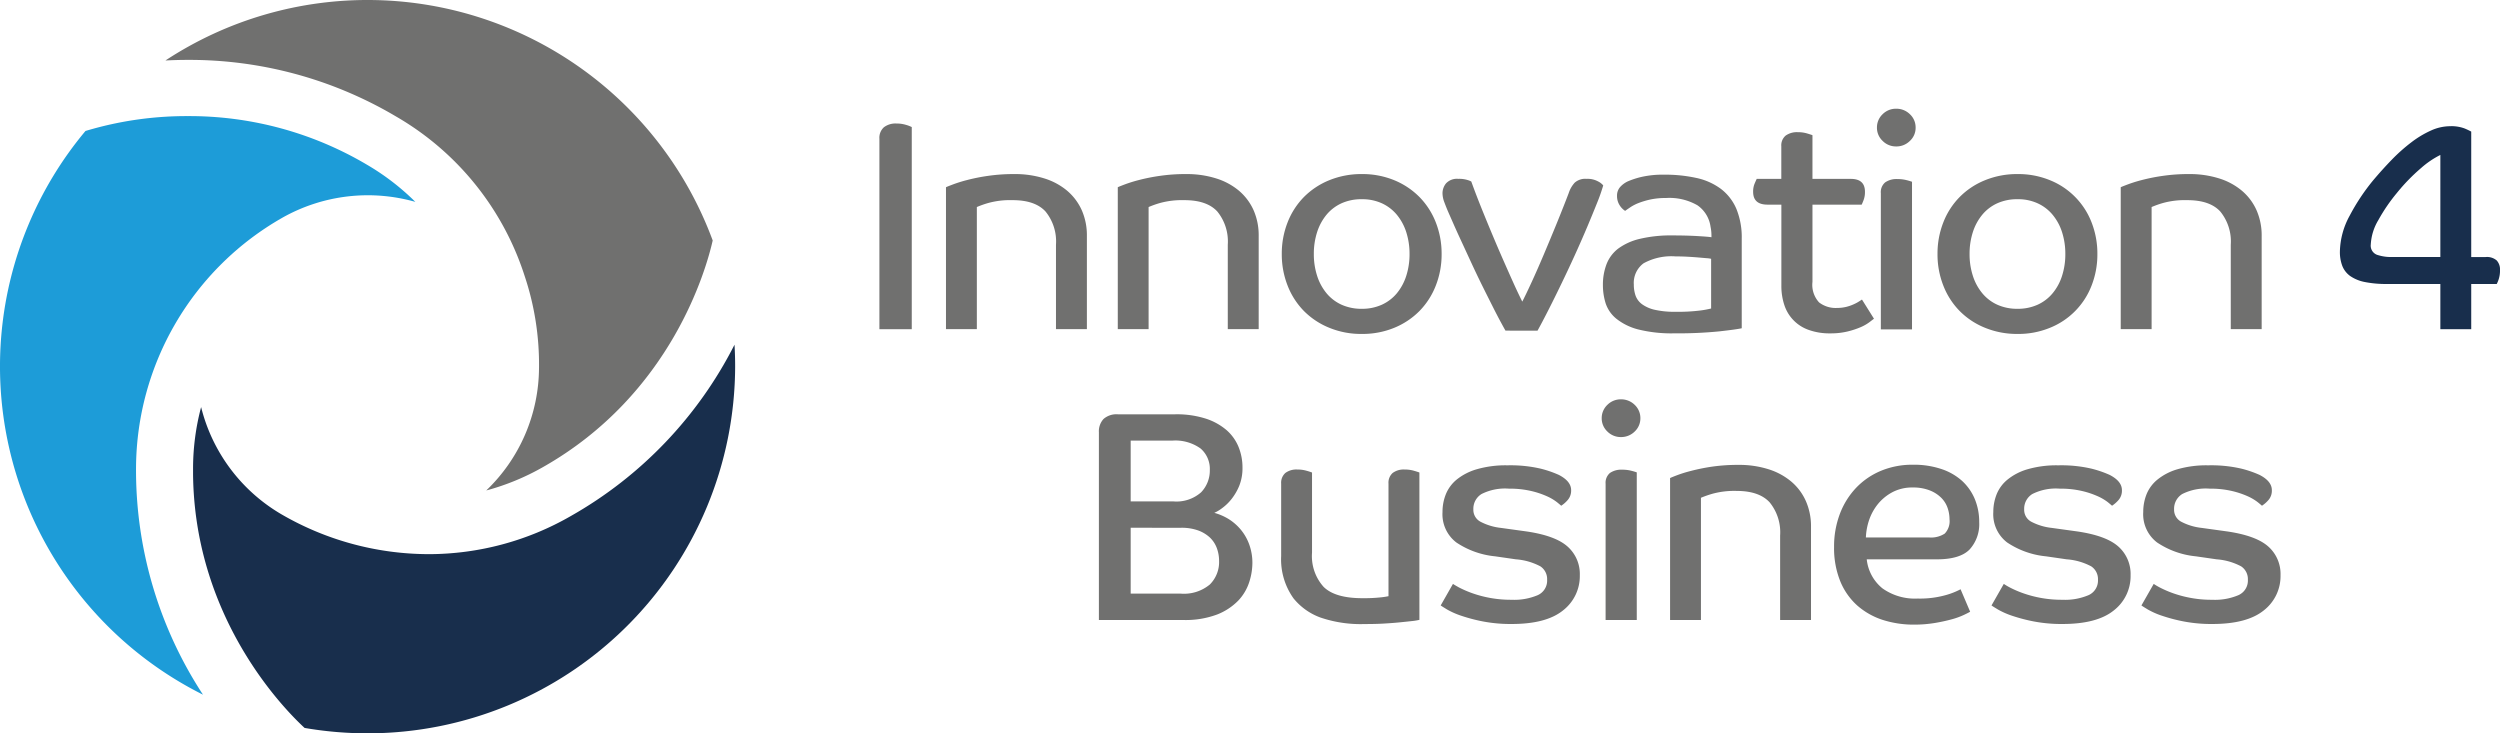
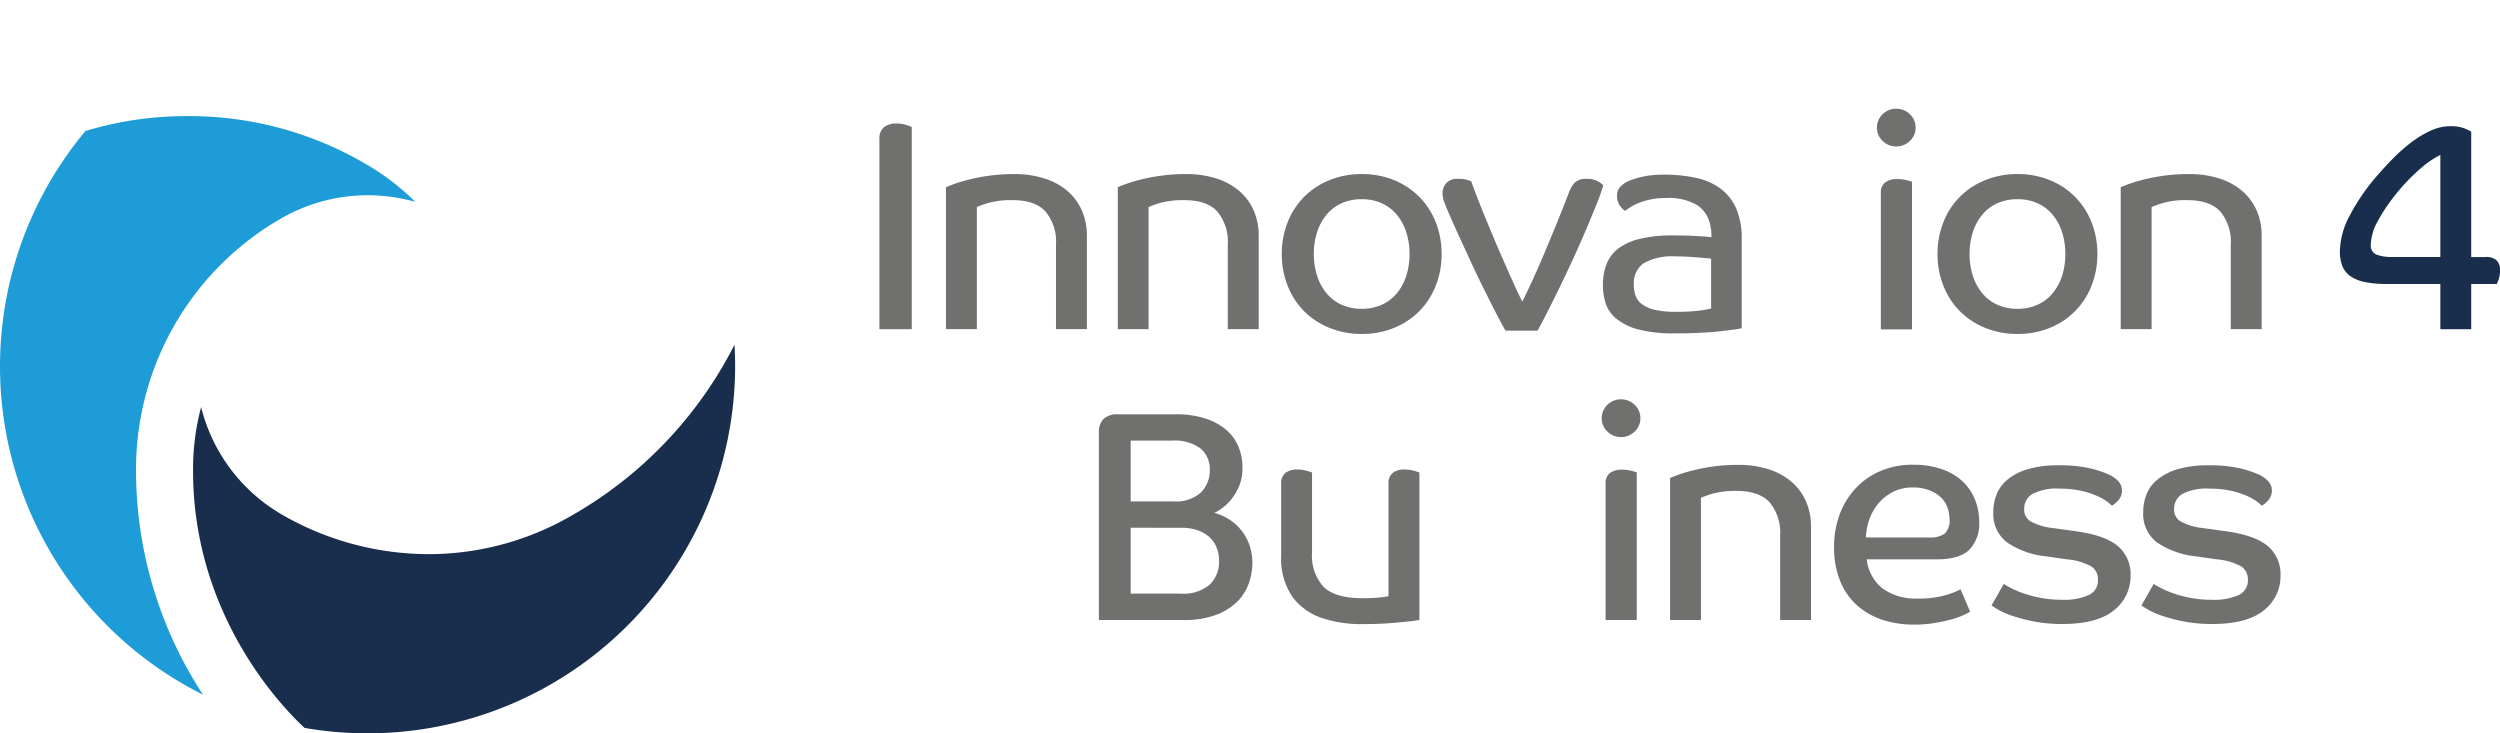
<svg xmlns="http://www.w3.org/2000/svg" width="375" height="110" viewBox="0 0 375 110">
  <defs>
    <clipPath id="clip-path">
      <path id="Clip_2" data-name="Clip 2" d="M0,0H81.312V58.3H0Z" fill="none" />
    </clipPath>
    <clipPath id="clip-path-2">
      <path id="Clip_7" data-name="Clip 7" d="M0,0H82.095V73.57H0Z" fill="none" />
    </clipPath>
  </defs>
  <g id="Group_48" data-name="Group 48" transform="translate(0 -0.866)">
    <g id="Group_47" data-name="Group 47" transform="translate(0 0.866)">
      <g id="Group_3" data-name="Group 3" transform="translate(28.959 51.704)">
        <path id="Clip_2-2" data-name="Clip 2" d="M0,0H81.312V58.3H0Z" transform="translate(0 0)" fill="none" />
        <g id="Group_3-2" data-name="Group 3" transform="translate(0 0)" clip-path="url(#clip-path)">
          <path id="Fill_1" data-name="Fill 1" d="M35.393,31.418a44.127,44.127,0,0,1-22.145-5.982l-.025-.015A25.822,25.822,0,0,1,1.208,9.36,36.04,36.04,0,0,0,0,18.451C-.191,40.6,13.579,54.579,16.73,57.486a55.79,55.79,0,0,0,9.446.81A55.16,55.16,0,0,0,81.312,3.236c0-1.08-.033-2.161-.093-3.236A61.524,61.524,0,0,1,56.667,25.7a42.8,42.8,0,0,1-21.274,5.719" transform="translate(0)" fill="#182e4c" />
        </g>
      </g>
      <path id="Fill_4" data-name="Fill 4" d="M42.351,15.245A26.076,26.076,0,0,1,62.3,12.867a36.211,36.211,0,0,0-7.27-5.583A52.284,52.284,0,0,0,28.183,0a52.537,52.537,0,0,0-15.36,2.231A55.041,55.041,0,0,0,30.45,86.788,61.417,61.417,0,0,1,20.406,52.665,43.391,43.391,0,0,1,42.348,15.248Z" transform="translate(0 17.415)" fill="#1d9cd8" />
      <g id="Group_8" data-name="Group 8" transform="translate(24.812 0)">
        <path id="Clip_7-2" data-name="Clip 7" d="M0,0H82.095V73.57H0Z" transform="translate(0)" fill="none" />
        <g id="Group_8-2" data-name="Group 8" transform="translate(0)" clip-path="url(#clip-path-2)">
-           <path id="Fill_6" data-name="Fill 6" d="M56.039,55.209a25.6,25.6,0,0,1-7.913,18.362A36.012,36.012,0,0,0,56.6,70.085c19.351-10.937,24.56-29.863,25.493-34.013A55.191,55.191,0,0,0,0,9.075q1.685-.09,3.371-.09a60.778,60.778,0,0,1,31.185,8.466,42.707,42.707,0,0,1,19.3,23.858,41.894,41.894,0,0,1,2.185,13.9" transform="translate(0 -0.001)" fill="#70706f" />
-         </g>
+           </g>
      </g>
      <path id="Fill_9" data-name="Fill 9" d="M0,2.288A2.118,2.118,0,0,1,.677.559,2.865,2.865,0,0,1,2.563,0,4.769,4.769,0,0,1,3.979.2a4.626,4.626,0,0,1,.875.334V30.851H0Z" transform="translate(131.911 18.528)" fill="#70706f" />
      <path id="Fill_11" data-name="Fill 11" d="M16.5,23.26V10.6A7.11,7.11,0,0,0,14.93,5.612q-1.575-1.707-4.946-1.7a12.4,12.4,0,0,0-3.641.426,14.17,14.17,0,0,0-1.713.606V23.26H0V1.975c.115-.062.45-.195.99-.4A20.8,20.8,0,0,1,3.144.9,27.7,27.7,0,0,1,6.294.271,26.575,26.575,0,0,1,10.25,0a14.623,14.623,0,0,1,4.5.651,9.855,9.855,0,0,1,3.443,1.862,8.284,8.284,0,0,1,2.181,2.922A9.361,9.361,0,0,1,21.136,9.3V23.26Z" transform="translate(141.897 26.111)" fill="#70706f" />
      <path id="Fill_13" data-name="Fill 13" d="M16.5,23.26V10.6a7.118,7.118,0,0,0-1.571-4.987q-1.577-1.707-4.946-1.7a12.486,12.486,0,0,0-3.649.426,14.877,14.877,0,0,0-1.71.606V23.26H0V1.975c.115-.062.45-.195.988-.4A20.724,20.724,0,0,1,3.144.9,27.771,27.771,0,0,1,6.3.271,26.5,26.5,0,0,1,10.253,0a14.627,14.627,0,0,1,4.5.651,9.885,9.885,0,0,1,3.443,1.862,8.264,8.264,0,0,1,2.181,2.922A9.388,9.388,0,0,1,21.136,9.3V23.26Z" transform="translate(167.667 26.111)" fill="#70706f" />
      <path id="Fill_15" data-name="Fill 15" d="M12.011,23.979a12.5,12.5,0,0,1-4.882-.922,11.37,11.37,0,0,1-3.8-2.511,11.268,11.268,0,0,1-2.449-3.8A12.77,12.77,0,0,1,0,11.987,12.8,12.8,0,0,1,.88,7.226,11.269,11.269,0,0,1,3.329,3.434,11.411,11.411,0,0,1,7.13.92,12.7,12.7,0,0,1,12.011,0a12.507,12.507,0,0,1,4.856.92,11.442,11.442,0,0,1,3.777,2.514,11.27,11.27,0,0,1,2.45,3.792,12.8,12.8,0,0,1,.882,4.761,12.77,12.77,0,0,1-.882,4.762,11.269,11.269,0,0,1-2.45,3.8,11.4,11.4,0,0,1-3.777,2.511A12.476,12.476,0,0,1,12.011,23.979Zm0-20.208a7.245,7.245,0,0,0-3.038.605,6.372,6.372,0,0,0-2.25,1.707,7.862,7.862,0,0,0-1.415,2.6,10.575,10.575,0,0,0-.5,3.3,10.534,10.534,0,0,0,.5,3.3,7.833,7.833,0,0,0,1.415,2.606A6.346,6.346,0,0,0,8.973,19.6a7.267,7.267,0,0,0,3.038.609A7.134,7.134,0,0,0,15,19.6a6.336,6.336,0,0,0,2.248-1.705,7.825,7.825,0,0,0,1.416-2.606,10.582,10.582,0,0,0,.5-3.3,10.623,10.623,0,0,0-.5-3.3,7.854,7.854,0,0,0-1.416-2.6A6.362,6.362,0,0,0,15,4.377,7.111,7.111,0,0,0,12.011,3.771Z" transform="translate(192.267 26.111)" fill="#70706f" />
      <path id="Fill_17" data-name="Fill 17" d="M24.108.988a26.462,26.462,0,0,1-.923,2.627c-.438,1.092-.935,2.311-1.506,3.661s-1.191,2.76-1.865,4.241-1.353,2.922-2.026,4.313-1.318,2.7-1.933,3.905-1.148,2.225-1.6,3.032H9.446q-.81-1.435-1.69-3.163C7.175,18.45,6.587,17.283,6,16.1s-1.145-2.358-1.686-3.526S3.276,10.321,2.811,9.32,1.94,7.426,1.6,6.647.99,5.27.81,4.85.452,3.982.273,3.5A3.838,3.838,0,0,1,0,2.155,2.355,2.355,0,0,1,.537.672,2.24,2.24,0,0,1,2.385,0,4.183,4.183,0,0,1,3.778.181,2.675,2.675,0,0,1,4.317.4Q5.08,2.517,6.1,5.028T8.162,9.99c.7,1.631,1.391,3.19,2.05,4.671s1.243,2.736,1.755,3.752q.535-1.033,1.413-2.942c.587-1.275,1.2-2.671,1.846-4.2s1.3-3.1,1.958-4.714,1.243-3.1,1.755-4.444a4.261,4.261,0,0,1,.9-1.549A2.4,2.4,0,0,1,21.636,0a3.258,3.258,0,0,1,1.728.4,2.313,2.313,0,0,1,.745.586" transform="translate(216.375 26.828)" fill="#70706f" />
      <path id="Fill_19" data-name="Fill 19" d="M10.707,23.8a20.637,20.637,0,0,1-5.47-.6A8.747,8.747,0,0,1,1.98,21.579,5.029,5.029,0,0,1,.4,19.265,9.122,9.122,0,0,1,0,16.571a8.622,8.622,0,0,1,.543-3.145A5.394,5.394,0,0,1,2.291,11.09a8.933,8.933,0,0,1,3.22-1.458,20.008,20.008,0,0,1,4.925-.519c1.344,0,2.577.031,3.664.093s1.818.118,2.182.178V9.16a6.431,6.431,0,0,0-.137-1.347A4.681,4.681,0,0,0,14.19,4.6,8.425,8.425,0,0,0,9.447,3.5a10.907,10.907,0,0,0-2.319.223,12.041,12.041,0,0,0-1.753.519,6.451,6.451,0,0,0-1.235.628c-.338.23-.606.414-.809.56a2.7,2.7,0,0,1-.856-.9,2.53,2.53,0,0,1-.358-1.347,1.95,1.95,0,0,1,.425-1.281,3.556,3.556,0,0,1,1.146-.877A12.151,12.151,0,0,1,5.8.335,14.337,14.337,0,0,1,9.177,0a21.9,21.9,0,0,1,4.854.493A9.536,9.536,0,0,1,17.7,2.132a7.424,7.424,0,0,1,2.315,2.985,11.279,11.279,0,0,1,.808,4.493V23.037c-.538.121-1.647.274-3.393.47A63.454,63.454,0,0,1,10.707,23.8Zm.221-11.539A8.652,8.652,0,0,0,6.1,13.293,3.649,3.649,0,0,0,4.636,16.48,4.974,4.974,0,0,0,4.9,18.145a2.748,2.748,0,0,0,.989,1.3,5.189,5.189,0,0,0,1.933.832,13.452,13.452,0,0,0,3.056.292,27.174,27.174,0,0,0,3.6-.18,13.874,13.874,0,0,0,1.753-.315V12.618a4.054,4.054,0,0,0-.676-.09l-.483-.042c-.25-.021-.523-.044-.819-.072-.543-.044-1.1-.082-1.639-.111C12.012,12.273,11.459,12.259,10.929,12.259Z" transform="translate(240.437 26.201)" fill="#70706f" />
-       <path id="Fill_21" data-name="Fill 21" d="M8.9,10.867V22.455a3.882,3.882,0,0,0,.993,3.077,4.062,4.062,0,0,0,2.7.83,5.759,5.759,0,0,0,1.353-.155,6.42,6.42,0,0,0,1.123-.386,5.953,5.953,0,0,0,.808-.428c.21-.133.357-.23.45-.288l1.8,2.875c-.122.087-.347.26-.675.514a6.562,6.562,0,0,1-1.3.742,12.377,12.377,0,0,1-1.956.649,10.554,10.554,0,0,1-2.586.291,9.232,9.232,0,0,1-3.324-.536,5.868,5.868,0,0,1-3.624-3.772,9.087,9.087,0,0,1-.427-2.83V10.867H2.16C.717,10.867,0,10.225,0,8.937A3.062,3.062,0,0,1,.227,7.7c.147-.341.252-.577.313-.7H4.226V2.11a1.911,1.911,0,0,1,.653-1.6A2.9,2.9,0,0,1,6.7,0,4.727,4.727,0,0,1,8.068.18c.4.121.682.208.831.27V7.005h5.759c1.41,0,2.115.647,2.115,1.932a3.354,3.354,0,0,1-.2,1.236c-.132.343-.23.576-.292.694Z" transform="translate(262.97 19.829)" fill="#70706f" />
      <path id="Fill_23" data-name="Fill 23" d="M5.259,33.1H.583V12.668a1.9,1.9,0,0,1,.654-1.62,2.962,2.962,0,0,1,1.819-.495,5.376,5.376,0,0,1,1.371.159,8.186,8.186,0,0,1,.832.246V33.1ZM2.874,5.66A2.8,2.8,0,0,1,.849,4.825a2.688,2.688,0,0,1-.849-2,2.721,2.721,0,0,1,.849-2A2.815,2.815,0,0,1,2.874,0a2.877,2.877,0,0,1,2.07.828,2.693,2.693,0,0,1,.856,2,2.66,2.66,0,0,1-.856,2A2.856,2.856,0,0,1,2.874,5.66Z" transform="translate(281.543 16.307)" fill="#70706f" />
      <path id="Fill_25" data-name="Fill 25" d="M12.008,23.979a12.635,12.635,0,0,1-4.878-.922,11.277,11.277,0,0,1-3.8-2.511,11.174,11.174,0,0,1-2.45-3.8A12.738,12.738,0,0,1,0,11.987,12.772,12.772,0,0,1,.88,7.226a11.175,11.175,0,0,1,2.45-3.792A11.318,11.318,0,0,1,7.13.92,12.666,12.666,0,0,1,12.008,0a12.479,12.479,0,0,1,4.859.92A11.143,11.143,0,0,1,23.1,7.226a12.8,12.8,0,0,1,.88,4.761,12.77,12.77,0,0,1-.88,4.762,11.112,11.112,0,0,1-6.23,6.308A12.449,12.449,0,0,1,12.008,23.979Zm0-20.208a7.2,7.2,0,0,0-3.03.605A6.3,6.3,0,0,0,6.727,6.083a7.822,7.822,0,0,0-1.418,2.6,10.528,10.528,0,0,0-.5,3.3,10.488,10.488,0,0,0,.5,3.3,7.792,7.792,0,0,0,1.418,2.606A6.279,6.279,0,0,0,8.978,19.6a7.222,7.222,0,0,0,3.03.609,7.169,7.169,0,0,0,3-.609,6.319,6.319,0,0,0,2.245-1.705,7.74,7.74,0,0,0,1.42-2.606,10.582,10.582,0,0,0,.5-3.3,10.623,10.623,0,0,0-.5-3.3,7.768,7.768,0,0,0-1.42-2.6A6.345,6.345,0,0,0,15,4.377,7.049,7.049,0,0,0,12.008,3.771Z" transform="translate(290.627 26.111)" fill="#70706f" />
      <path id="Fill_27" data-name="Fill 27" d="M16.507,23.26V10.6A7.1,7.1,0,0,0,14.93,5.612c-1.05-1.138-2.694-1.7-4.946-1.7a12.4,12.4,0,0,0-3.641.426,14.384,14.384,0,0,0-1.71.606V23.26H0V1.975c.122-.062.45-.195.993-.4A20.626,20.626,0,0,1,3.146.9,27.736,27.736,0,0,1,6.3.271,26.557,26.557,0,0,1,10.256,0a14.665,14.665,0,0,1,4.5.651,9.846,9.846,0,0,1,3.438,1.862,8.19,8.19,0,0,1,2.183,2.922A9.388,9.388,0,0,1,21.141,9.3V23.26Z" transform="translate(318.109 26.111)" fill="#70706f" />
      <path id="Fill_29" data-name="Fill 29" d="M19.7,30.447H15.069v-6.78H7.107a16.4,16.4,0,0,1-3.35-.291,5.8,5.8,0,0,1-2.207-.9A3.392,3.392,0,0,1,.36,20.95,5.844,5.844,0,0,1,0,18.816a11.645,11.645,0,0,1,1.463-5.388A31.224,31.224,0,0,1,4.946,8.172c.933-1.11,1.886-2.166,2.832-3.14a25.983,25.983,0,0,1,2.928-2.606A14.9,14.9,0,0,1,13.652.652,7.048,7.048,0,0,1,16.509,0a5.642,5.642,0,0,1,2.2.339A10.639,10.639,0,0,1,19.7.808V19.625h2.162a2.223,2.223,0,0,1,1.664.517,2.033,2.033,0,0,1,.493,1.459,4.28,4.28,0,0,1-.176,1.28,4.626,4.626,0,0,1-.316.785H19.7v6.78ZM15.069,4.311a13.38,13.38,0,0,0-2.879,1.954,28.266,28.266,0,0,0-3.644,3.751A26.021,26.021,0,0,0,5.758,14.1a7.876,7.876,0,0,0-1.124,3.635,1.462,1.462,0,0,0,.92,1.549,6.558,6.558,0,0,0,2.224.337h7.29Z" transform="translate(350.984 18.931)" fill="#182e4c" />
      <path id="Fill_31" data-name="Fill 31" d="M12.637,30.855H0V2.692A2.715,2.715,0,0,1,.7.7,2.935,2.935,0,0,1,2.832,0h8.636A14.308,14.308,0,0,1,16.03.648a9.061,9.061,0,0,1,3.126,1.731,6.712,6.712,0,0,1,1.8,2.535,8.176,8.176,0,0,1,.584,3.08,7.128,7.128,0,0,1-.491,2.741,8.336,8.336,0,0,1-1.172,2,7.293,7.293,0,0,1-1.4,1.347,5.919,5.919,0,0,1-1.167.7,8.287,8.287,0,0,1,2.207.965,7.654,7.654,0,0,1,1.819,1.619,7.437,7.437,0,0,1,1.236,2.22,8.106,8.106,0,0,1,.453,2.739,9.57,9.57,0,0,1-.476,2.852,7.276,7.276,0,0,1-1.641,2.765,9.018,9.018,0,0,1-3.17,2.087A13.537,13.537,0,0,1,12.637,30.855ZM4.768,17.019V26.9h7.508a6.078,6.078,0,0,0,4.363-1.368A4.746,4.746,0,0,0,18.029,22,5.5,5.5,0,0,0,17.7,20.1a4.215,4.215,0,0,0-1.034-1.6,5.208,5.208,0,0,0-1.778-1.079,7.325,7.325,0,0,0-2.563-.4Zm0-13.07v9.115h6.384A5.576,5.576,0,0,0,15.333,11.7,4.7,4.7,0,0,0,16.639,8.35a4.041,4.041,0,0,0-1.373-3.209,6.481,6.481,0,0,0-4.3-1.191Z" transform="translate(164.834 62.145)" fill="#70706f" />
      <path id="Fill_33" data-name="Fill 33" d="M16.1,2.112a1.946,1.946,0,0,1,.632-1.6A2.765,2.765,0,0,1,18.533,0a4.78,4.78,0,0,1,1.373.181c.4.115.68.206.831.268v22.1a8.512,8.512,0,0,1-1.1.181c-.527.058-1.166.125-1.91.2s-1.576.135-2.478.185-1.811.063-2.744.063a18.662,18.662,0,0,1-6.634-.985,9.279,9.279,0,0,1-4.024-2.877A10.061,10.061,0,0,1,0,12.979V2.112A1.957,1.957,0,0,1,.633.514,2.762,2.762,0,0,1,2.431,0,4.78,4.78,0,0,1,3.8.181a8.717,8.717,0,0,1,.83.268V12.483A6.892,6.892,0,0,0,6.367,17.6q1.73,1.71,5.869,1.7a23.047,23.047,0,0,0,2.539-.108A11.724,11.724,0,0,0,16.1,19Z" transform="translate(192.174 70.429)" fill="#70706f" />
-       <path id="Fill_35" data-name="Fill 35" d="M10.256,3.5a7.833,7.833,0,0,0-4.139.809A2.6,2.6,0,0,0,4.9,6.6,2.015,2.015,0,0,0,5.937,8.443a8.6,8.6,0,0,0,3.1.943l3.869.536q4.314.636,6.137,2.273a5.5,5.5,0,0,1,1.825,4.288,6.505,6.505,0,0,1-2.519,5.28Q15.832,23.8,10.659,23.8a22.017,22.017,0,0,1-4.3-.378,24.783,24.783,0,0,1-3.258-.854,11.719,11.719,0,0,1-2.14-.942C.445,21.31.122,21.109,0,21.017l1.841-3.233c.122.093.415.261.878.521a15.606,15.606,0,0,0,1.823.805,17.335,17.335,0,0,0,6.072,1.057,9.07,9.07,0,0,0,3.959-.7,2.389,2.389,0,0,0,1.391-2.313,2.282,2.282,0,0,0-1.01-2A9.245,9.245,0,0,0,11.289,14.1l-3.106-.448a12.663,12.663,0,0,1-5.845-2.088A5.325,5.325,0,0,1,.272,7.007,7.146,7.146,0,0,1,.765,4.356,5.556,5.556,0,0,1,2.4,2.136,8.6,8.6,0,0,1,5.421.586,15.6,15.6,0,0,1,10.028,0a19.975,19.975,0,0,1,4.949.494,16.028,16.028,0,0,1,2.743.942c1.228.634,1.846,1.394,1.846,2.293a2.137,2.137,0,0,1-.5,1.459,4.583,4.583,0,0,1-.99.874c-.06-.057-.262-.231-.61-.514a7.242,7.242,0,0,0-1.46-.877,12.981,12.981,0,0,0-2.383-.809A14.1,14.1,0,0,0,10.256,3.5" transform="translate(216.104 69.799)" fill="#70706f" />
      <path id="Fill_37" data-name="Fill 37" d="M5.26,33.1H.584V12.668a1.92,1.92,0,0,1,.654-1.624,2.988,2.988,0,0,1,1.817-.491,5.463,5.463,0,0,1,1.373.157,8.491,8.491,0,0,1,.832.247V33.1ZM2.876,5.66A2.818,2.818,0,0,1,.851,4.828a2.711,2.711,0,0,1-.851-2,2.731,2.731,0,0,1,.851-2A2.828,2.828,0,0,1,2.876,0,2.892,2.892,0,0,1,4.949.828a2.732,2.732,0,0,1,.853,2,2.712,2.712,0,0,1-.853,2A2.882,2.882,0,0,1,2.876,5.66Z" transform="translate(240.256 59.9)" fill="#70706f" />
      <path id="Fill_39" data-name="Fill 39" d="M16.507,23.264V10.6A7.113,7.113,0,0,0,14.93,5.612c-1.053-1.136-2.7-1.707-4.949-1.707a12.416,12.416,0,0,0-3.641.429,15.817,15.817,0,0,0-1.71.6V23.264H0V1.977c.118-.06.448-.2.99-.406A19.439,19.439,0,0,1,3.148.9,29.258,29.258,0,0,1,6.294.265,27.09,27.09,0,0,1,10.253,0a14.535,14.535,0,0,1,4.5.651A9.869,9.869,0,0,1,18.19,2.513a8.171,8.171,0,0,1,2.181,2.922,9.325,9.325,0,0,1,.768,3.859v13.97Z" transform="translate(250.512 69.733)" fill="#70706f" />
      <path id="Fill_41" data-name="Fill 41" d="M11.965,23.985a15.173,15.173,0,0,1-4.7-.718,10.836,10.836,0,0,1-3.8-2.16A9.906,9.906,0,0,1,.923,17.47,13.213,13.213,0,0,1,0,12.354a13.774,13.774,0,0,1,.88-5.01A11.666,11.666,0,0,1,3.329,3.438,11,11,0,0,1,7.062.9,12.235,12.235,0,0,1,11.828,0a12.948,12.948,0,0,1,4.294.654,8.736,8.736,0,0,1,3.106,1.795,7.746,7.746,0,0,1,1.887,2.718,8.962,8.962,0,0,1,.654,3.458,5.639,5.639,0,0,1-1.44,4.086c-.956.982-2.606,1.48-4.9,1.48H4.9a6.465,6.465,0,0,0,2.36,4.358,8.415,8.415,0,0,0,5.288,1.525,14.309,14.309,0,0,0,4.2-.517,11.055,11.055,0,0,0,2.226-.877l1.437,3.372c-.175.1-.512.275-.925.47a11.172,11.172,0,0,1-1.793.654,25.491,25.491,0,0,1-2.566.56A18.948,18.948,0,0,1,11.965,23.985ZM11.783,3.415a6.321,6.321,0,0,0-3.012.693A7.121,7.121,0,0,0,6.588,5.883a7.786,7.786,0,0,0-1.328,2.4,9.207,9.207,0,0,0-.489,2.628h9.481a3.769,3.769,0,0,0,2.345-.581,2.687,2.687,0,0,0,.719-2.158,5.3,5.3,0,0,0-.294-1.707,3.994,3.994,0,0,0-.967-1.525,5.036,5.036,0,0,0-1.733-1.1A6.748,6.748,0,0,0,11.783,3.415Z" transform="translate(275.112 69.709)" fill="#70706f" />
      <path id="Fill_43" data-name="Fill 43" d="M10.253,3.5a7.845,7.845,0,0,0-4.139.809A2.6,2.6,0,0,0,4.9,6.6,2.018,2.018,0,0,0,5.935,8.443a8.591,8.591,0,0,0,3.1.943l3.868.536q4.319.636,6.139,2.273a5.5,5.5,0,0,1,1.82,4.288,6.5,6.5,0,0,1-2.516,5.28Q15.833,23.8,10.656,23.8a22.03,22.03,0,0,1-4.292-.378A24.946,24.946,0,0,1,3.1,22.568a11.7,11.7,0,0,1-2.135-.942C.442,21.31.118,21.109,0,21.017l1.843-3.233a9.514,9.514,0,0,0,.875.521,15.439,15.439,0,0,0,1.821.805,17.334,17.334,0,0,0,6.07,1.057,9.063,9.063,0,0,0,3.961-.7,2.393,2.393,0,0,0,1.4-2.313,2.288,2.288,0,0,0-1.013-2A9.255,9.255,0,0,0,11.286,14.1l-3.1-.448a12.641,12.641,0,0,1-5.85-2.088A5.321,5.321,0,0,1,.27,7.007,7.181,7.181,0,0,1,.765,4.356a5.5,5.5,0,0,1,1.641-2.22A8.546,8.546,0,0,1,5.417.586,15.627,15.627,0,0,1,10.028,0a20,20,0,0,1,4.949.494,16.028,16.028,0,0,1,2.743.942c1.228.634,1.843,1.394,1.843,2.293a2.135,2.135,0,0,1-.493,1.459,4.786,4.786,0,0,1-.99.874c-.062-.057-.263-.231-.607-.514a7.417,7.417,0,0,0-1.466-.877,12.96,12.96,0,0,0-2.381-.809A14.128,14.128,0,0,0,10.253,3.5" transform="translate(298.726 69.799)" fill="#70706f" />
      <path id="Fill_45" data-name="Fill 45" d="M10.253,3.5a7.834,7.834,0,0,0-4.137.809A2.592,2.592,0,0,0,4.9,6.6,2.018,2.018,0,0,0,5.937,8.443a8.581,8.581,0,0,0,3.1.943l3.868.536q4.319.636,6.14,2.273a5.5,5.5,0,0,1,1.82,4.288,6.5,6.5,0,0,1-2.514,5.28q-2.524,2.037-7.7,2.037a22.018,22.018,0,0,1-4.292-.378,24.643,24.643,0,0,1-3.258-.854,11.616,11.616,0,0,1-2.14-.942C.438,21.31.118,21.109,0,21.017l1.843-3.233a9.635,9.635,0,0,0,.876.521,15.779,15.779,0,0,0,1.82.805,16.749,16.749,0,0,0,2.658.739,16.817,16.817,0,0,0,3.414.318,9.014,9.014,0,0,0,3.956-.7,2.388,2.388,0,0,0,1.4-2.313,2.286,2.286,0,0,0-1.01-2A9.263,9.263,0,0,0,11.289,14.1l-3.106-.448a12.634,12.634,0,0,1-5.845-2.088A5.317,5.317,0,0,1,.272,7.007a7.177,7.177,0,0,1,.49-2.651,5.523,5.523,0,0,1,1.645-2.22A8.576,8.576,0,0,1,5.417.586,15.62,15.62,0,0,1,10.028,0a20.021,20.021,0,0,1,4.949.494,16.052,16.052,0,0,1,2.741.942c1.23.634,1.845,1.394,1.845,2.293a2.127,2.127,0,0,1-.493,1.459,4.744,4.744,0,0,1-.99.874c-.062-.057-.262-.231-.61-.514a7.388,7.388,0,0,0-1.46-.877,13.047,13.047,0,0,0-2.385-.809A14.109,14.109,0,0,0,10.253,3.5" transform="translate(321.214 69.799)" fill="#70706f" />
    </g>
  </g>
</svg>